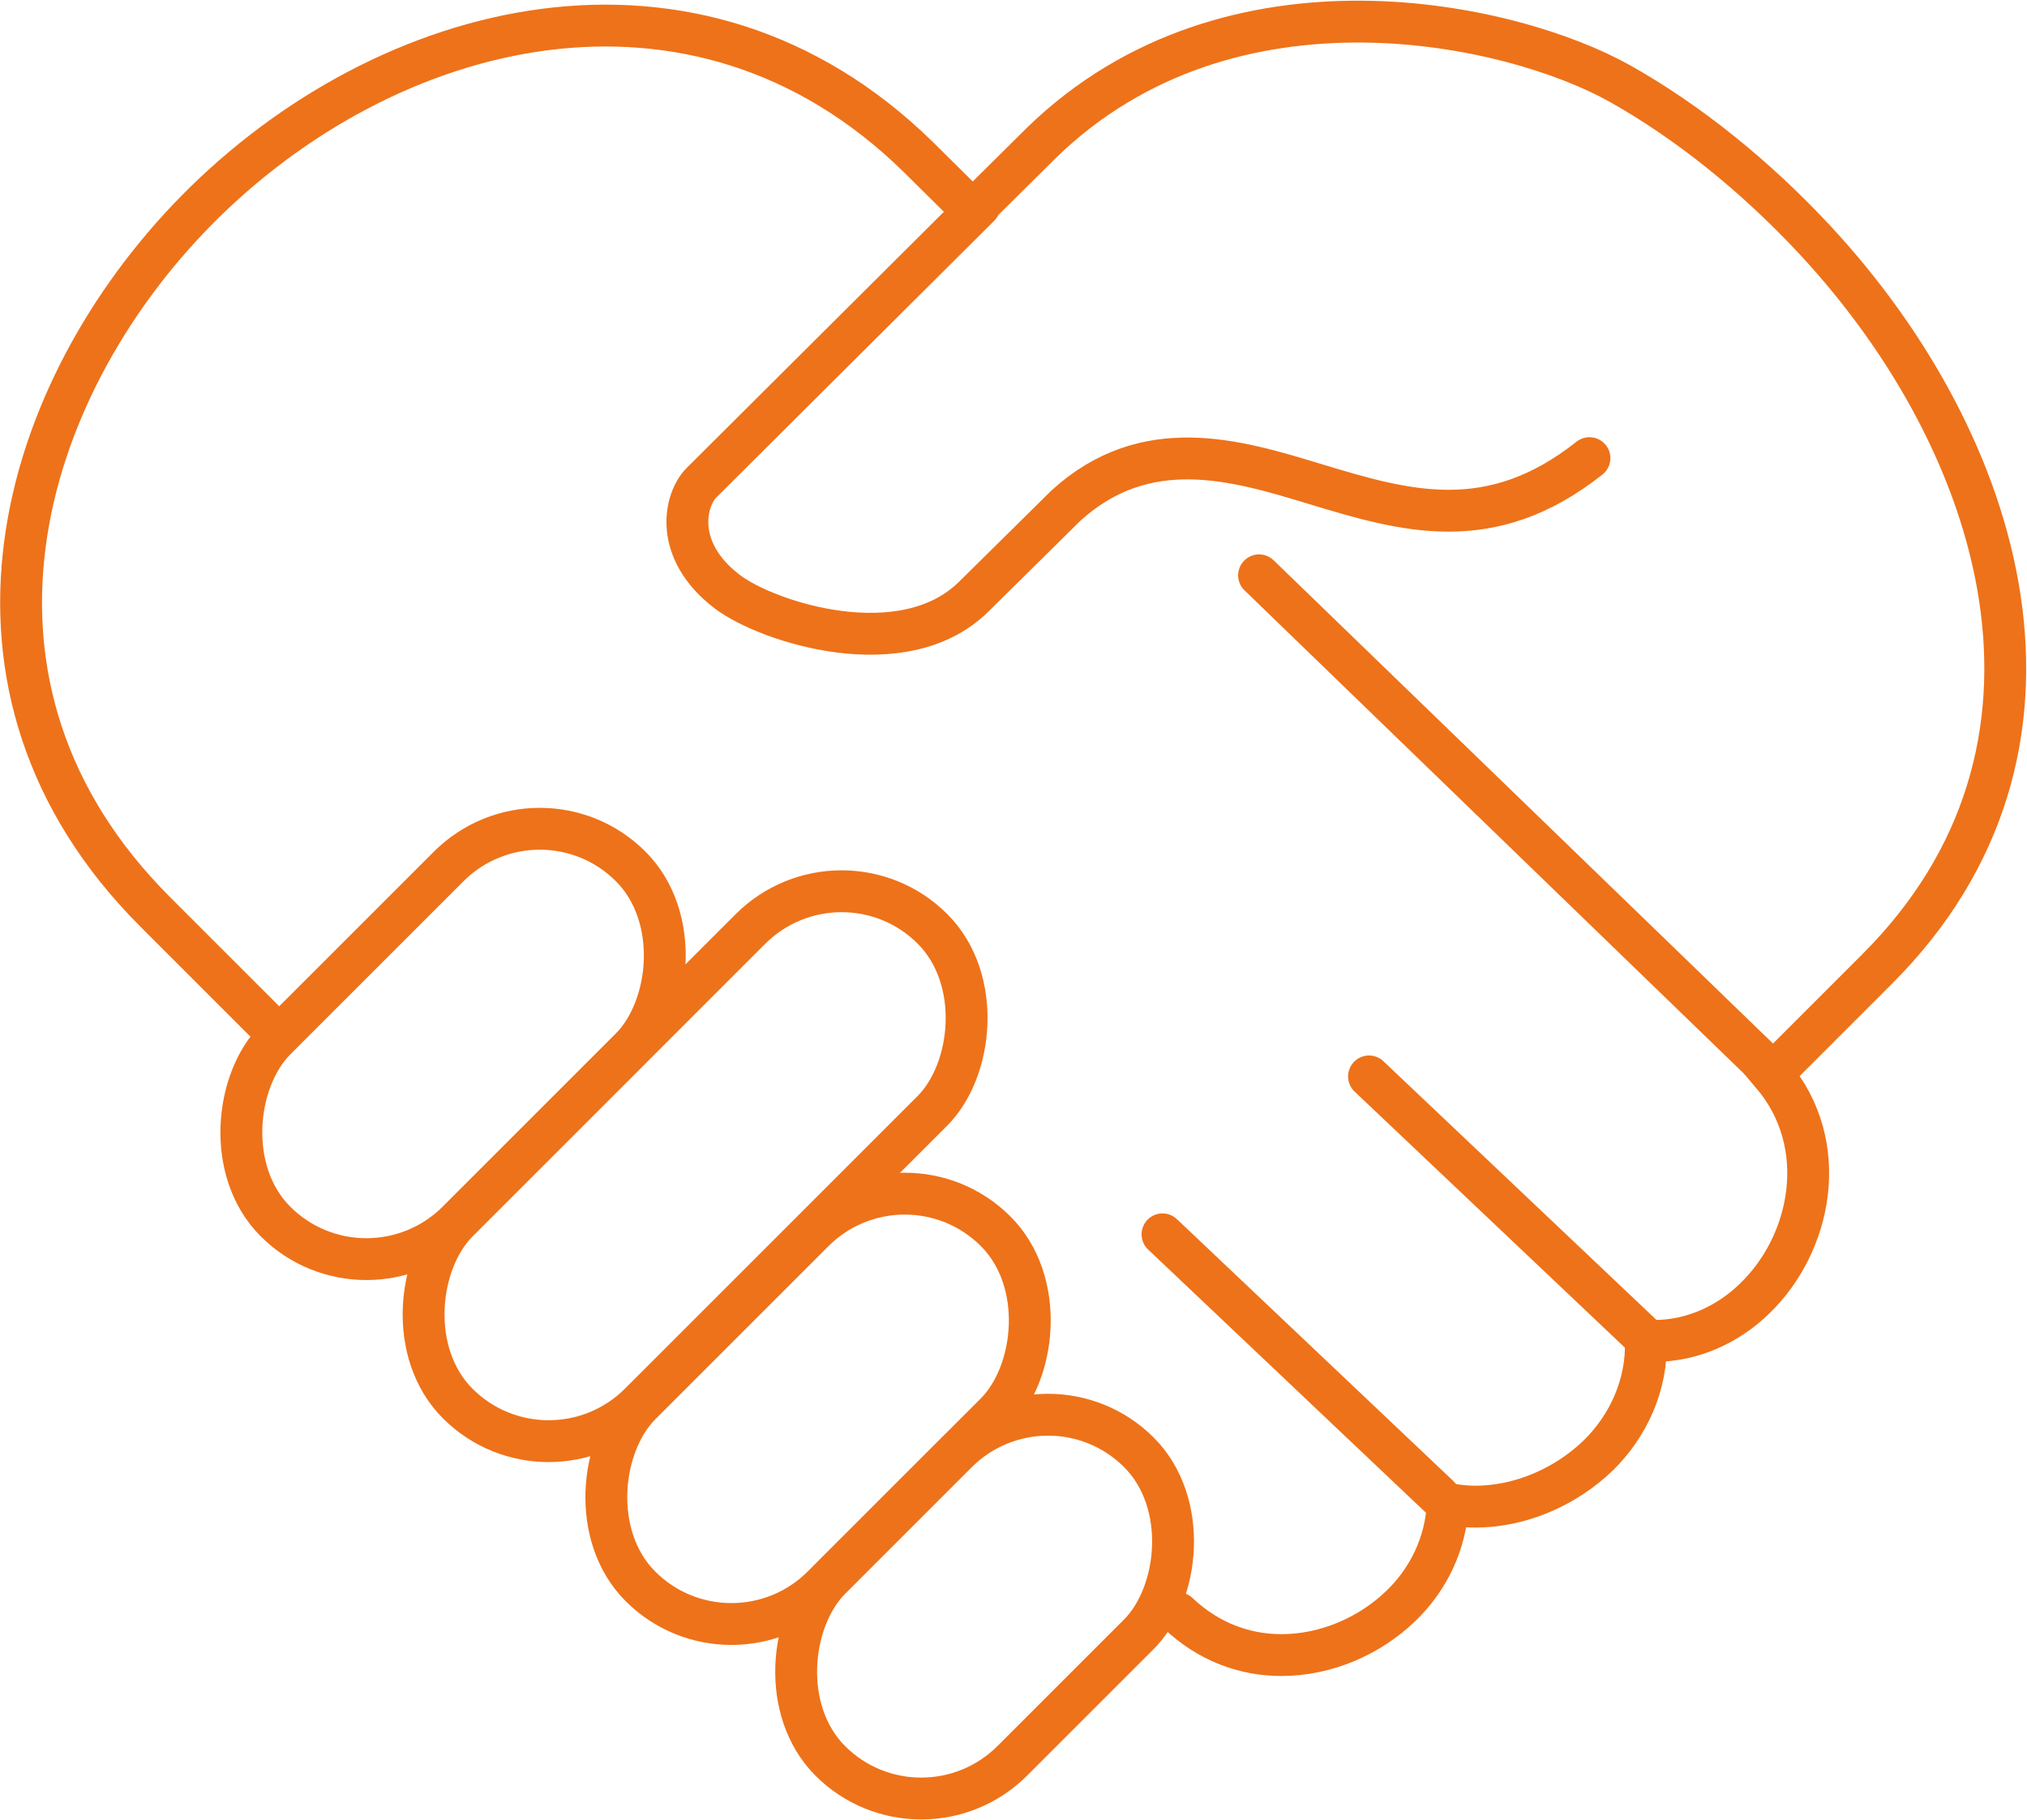
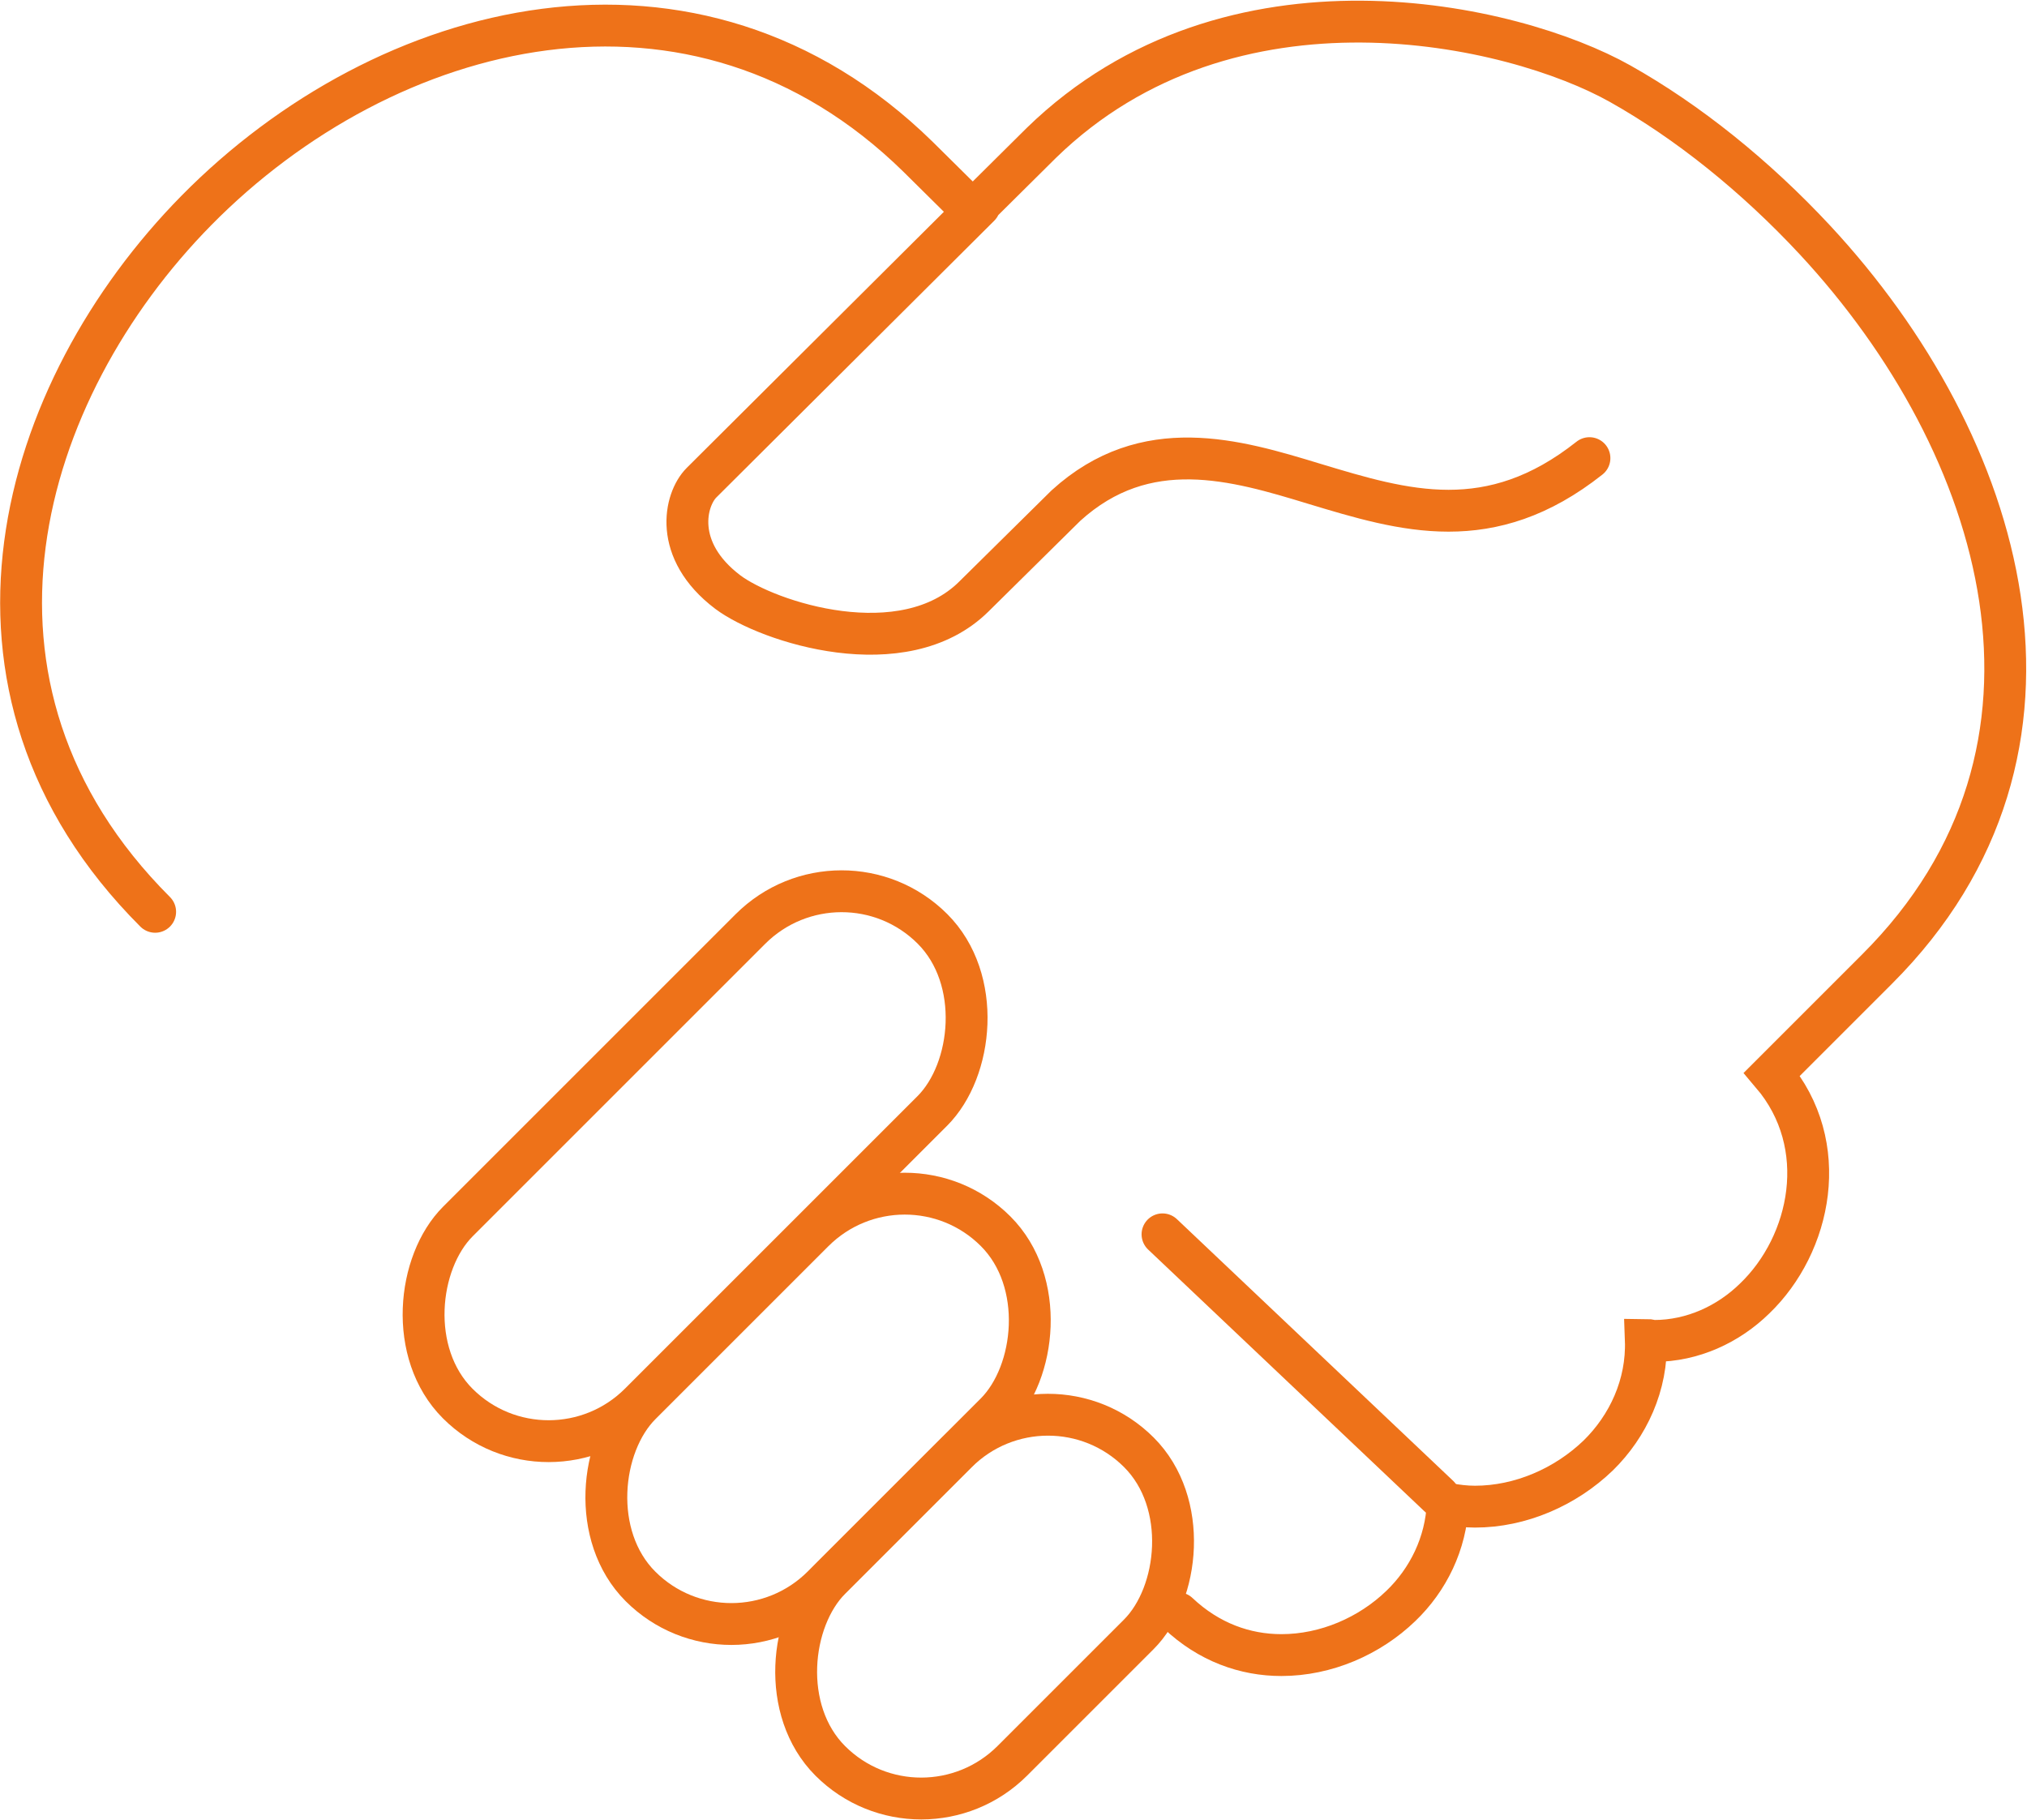
<svg xmlns="http://www.w3.org/2000/svg" id="Calque_2" viewBox="0 0 36.32 32.61">
  <defs>
    <style>.cls-1{stroke-linecap:round;}.cls-1,.cls-2{fill:none;stroke:#ee7219;stroke-miterlimit:10;stroke-width:.75px;}</style>
  </defs>
  <g id="filets">
    <g>
-       <path class="cls-1" d="M21.11,28.91c.55,.52,1.2,.75,1.85,.75,.8,0,1.58-.34,2.14-.88,.49-.47,.81-1.12,.84-1.83,.16,.03,.32,.05,.49,.05,.81,0,1.62-.35,2.21-.92,.53-.52,.88-1.26,.85-2.07,.05,0,.1,.02,.15,.02,.69,0,1.33-.3,1.8-.76,1.01-.97,1.39-2.75,.31-4.02l1.88-1.88c3.96-3.95,2.29-9.41-1.11-13.07-1.07-1.15-2.28-2.12-3.49-2.8-1.92-1.08-6.98-2.24-10.37,1.06l-1.23,1.22-.98-.97C12.45-1.11,6.91,.33,3.52,3.77,.34,7-1.25,12.31,2.78,16.34l1.94,1.94M28.48,8.21c-1.78,1.41-3.31,.95-4.93,.46-1.41-.43-3.02-.91-4.45,.39l-1.65,1.63c-1.26,1.25-3.69,.46-4.41-.08-.99-.75-.77-1.66-.47-1.96l4.98-4.96" />
+       <path class="cls-1" d="M21.11,28.91c.55,.52,1.2,.75,1.85,.75,.8,0,1.58-.34,2.14-.88,.49-.47,.81-1.12,.84-1.83,.16,.03,.32,.05,.49,.05,.81,0,1.62-.35,2.21-.92,.53-.52,.88-1.26,.85-2.07,.05,0,.1,.02,.15,.02,.69,0,1.33-.3,1.8-.76,1.01-.97,1.39-2.75,.31-4.02l1.88-1.88c3.96-3.95,2.29-9.41-1.11-13.07-1.07-1.15-2.28-2.12-3.49-2.8-1.92-1.08-6.98-2.24-10.37,1.06l-1.23,1.22-.98-.97C12.45-1.11,6.91,.33,3.52,3.77,.34,7-1.25,12.31,2.78,16.34M28.48,8.21c-1.78,1.41-3.31,.95-4.93,.46-1.41-.43-3.02-.91-4.45,.39l-1.65,1.63c-1.26,1.25-3.69,.46-4.41-.08-.99-.75-.77-1.66-.47-1.96l4.98-4.96" />
      <g>
-         <rect class="cls-2" x="5.81" y="14.21" width="4.61" height="9" rx="2.31" ry="2.31" transform="translate(15.61 -.26) rotate(45)" />
        <rect class="cls-2" x="12.35" y="20.75" width="4.61" height="9" rx="2.31" ry="2.31" transform="translate(22.15 -2.97) rotate(45)" />
        <rect class="cls-2" x="15.34" y="24.89" width="4.61" height="7.82" rx="2.31" ry="2.31" transform="translate(25.53 -4.05) rotate(45)" />
        <rect class="cls-2" x="10.15" y="14.89" width="4.61" height="12.03" rx="2.31" ry="2.31" transform="translate(18.43 -2.69) rotate(45)" />
      </g>
      <line class="cls-1" x1="25.78" y1="26.81" x2="20.83" y2="22.12" />
-       <line class="cls-1" x1="29.48" y1="23.98" x2="24.53" y2="19.29" />
-       <line class="cls-1" x1="31.57" y1="19.03" x2="22.56" y2="10.31" />
    </g>
  </g>
</svg>